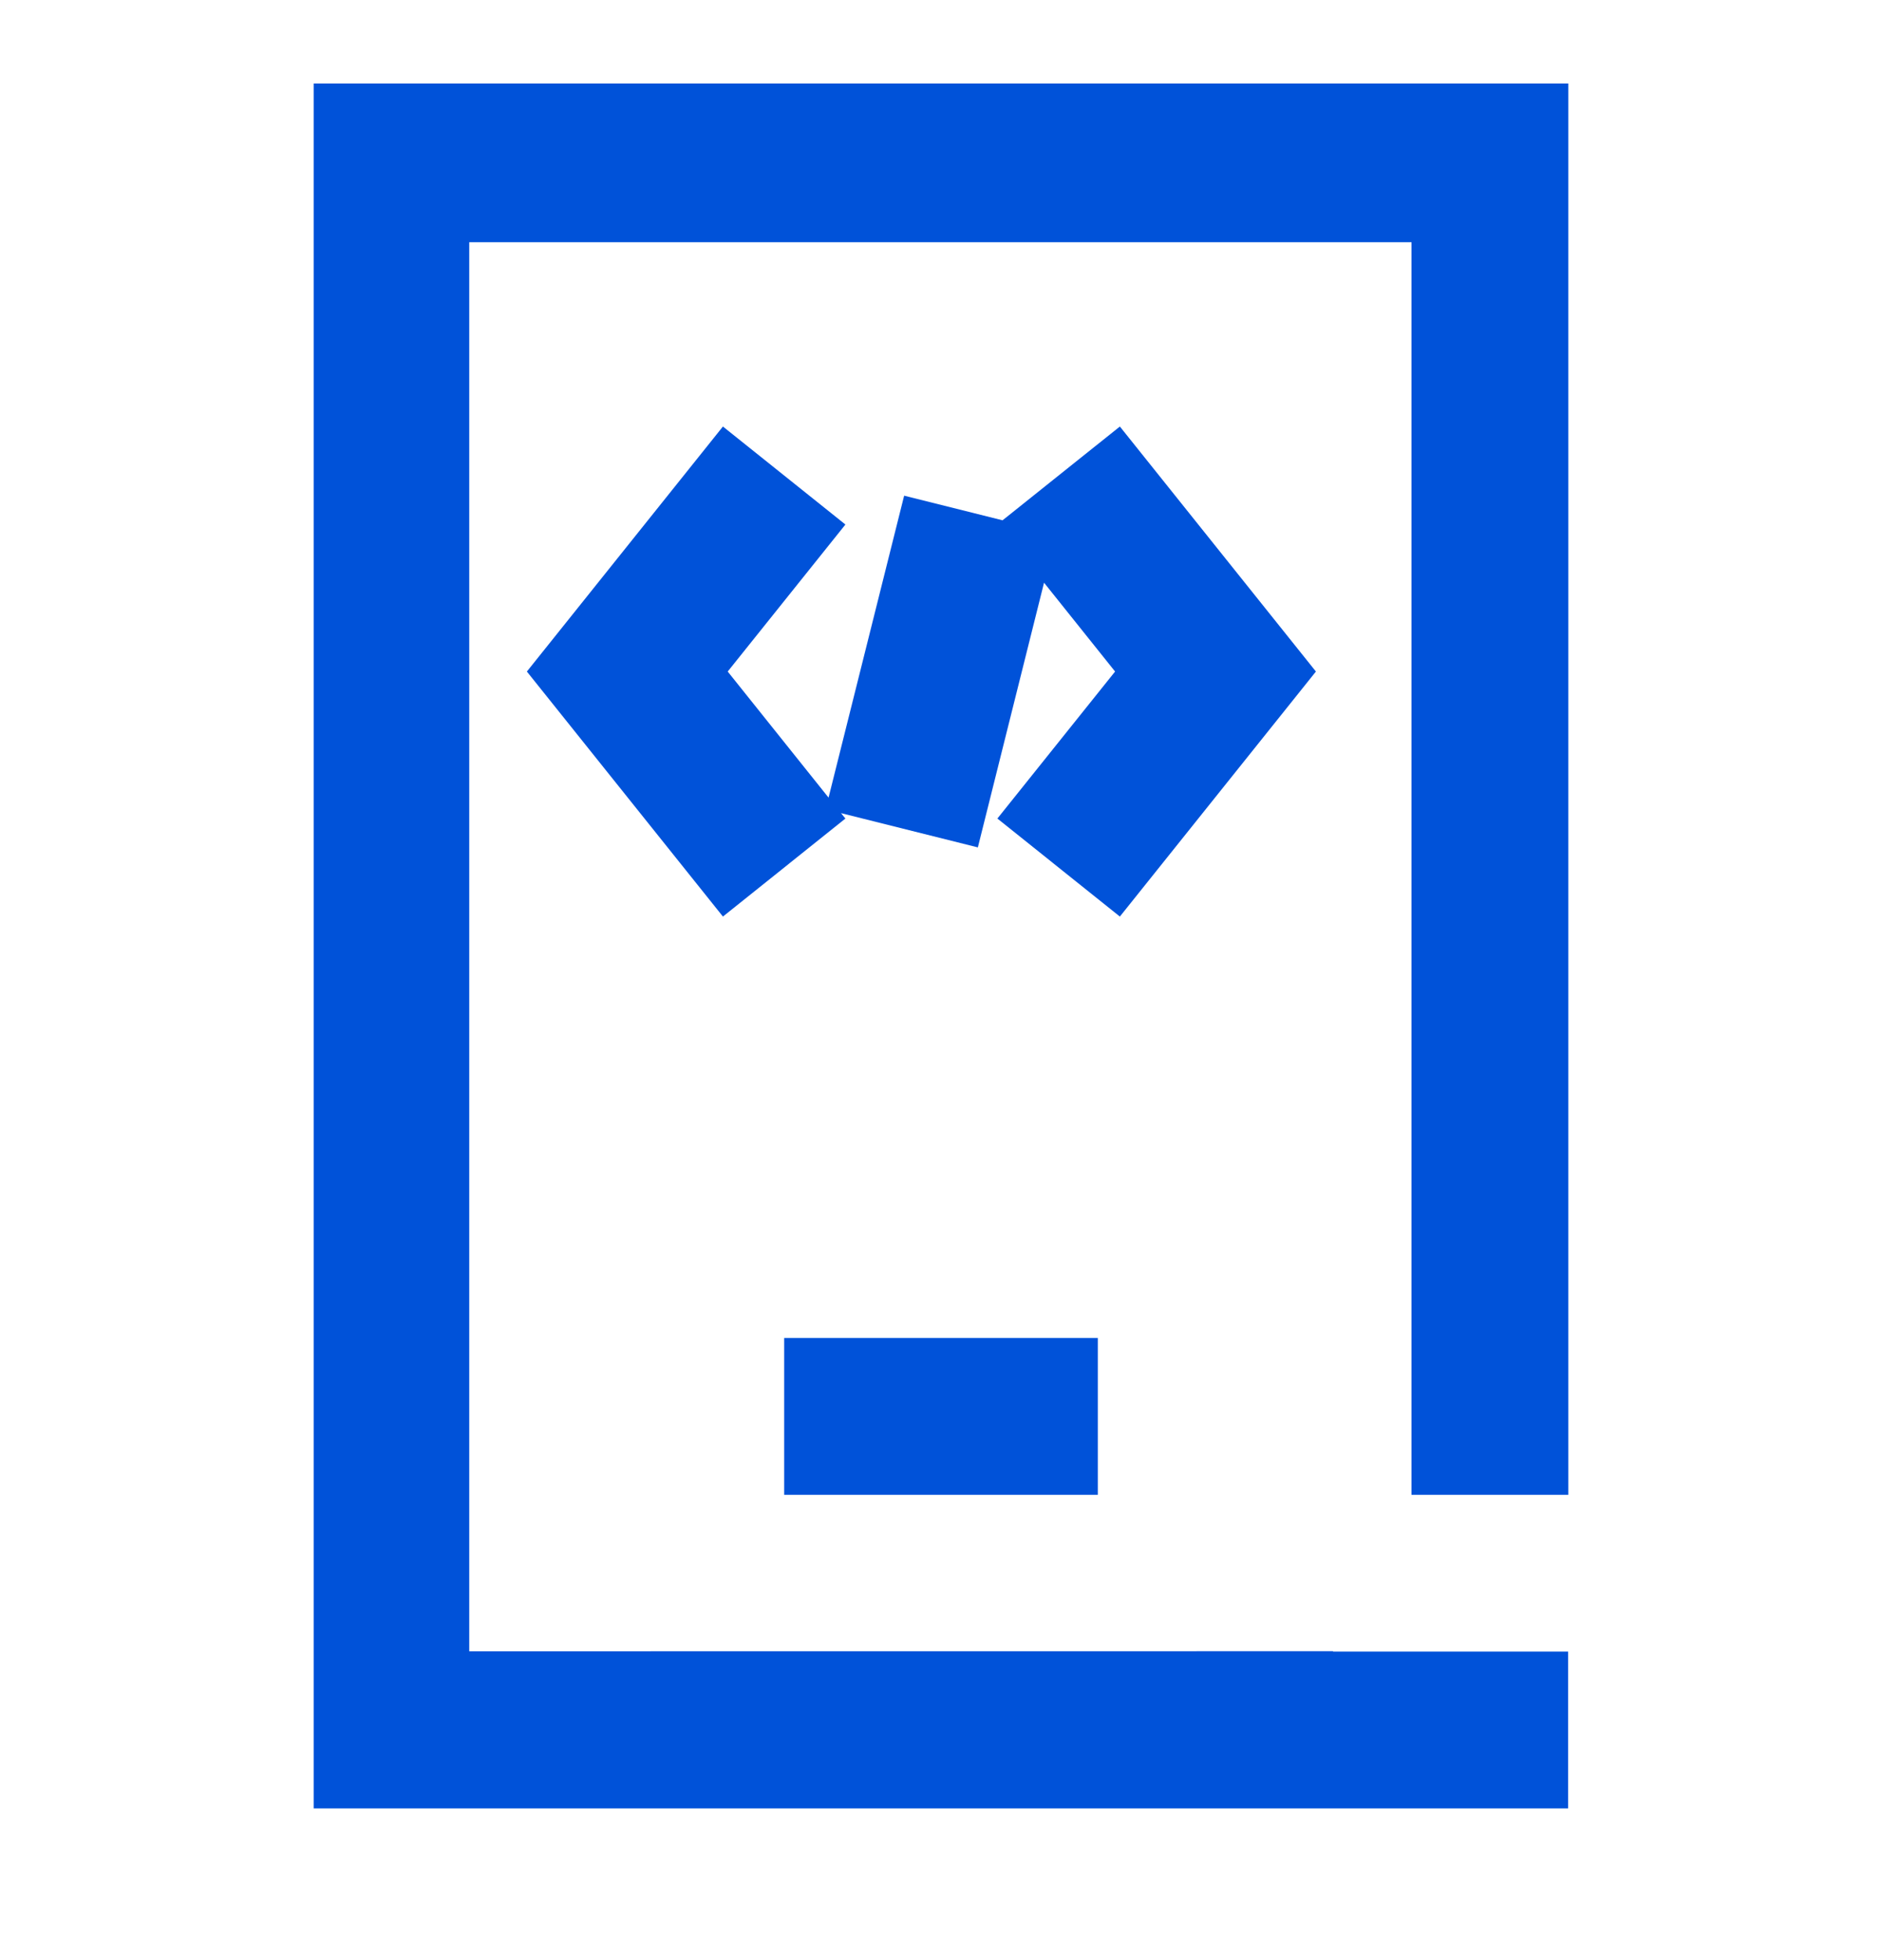
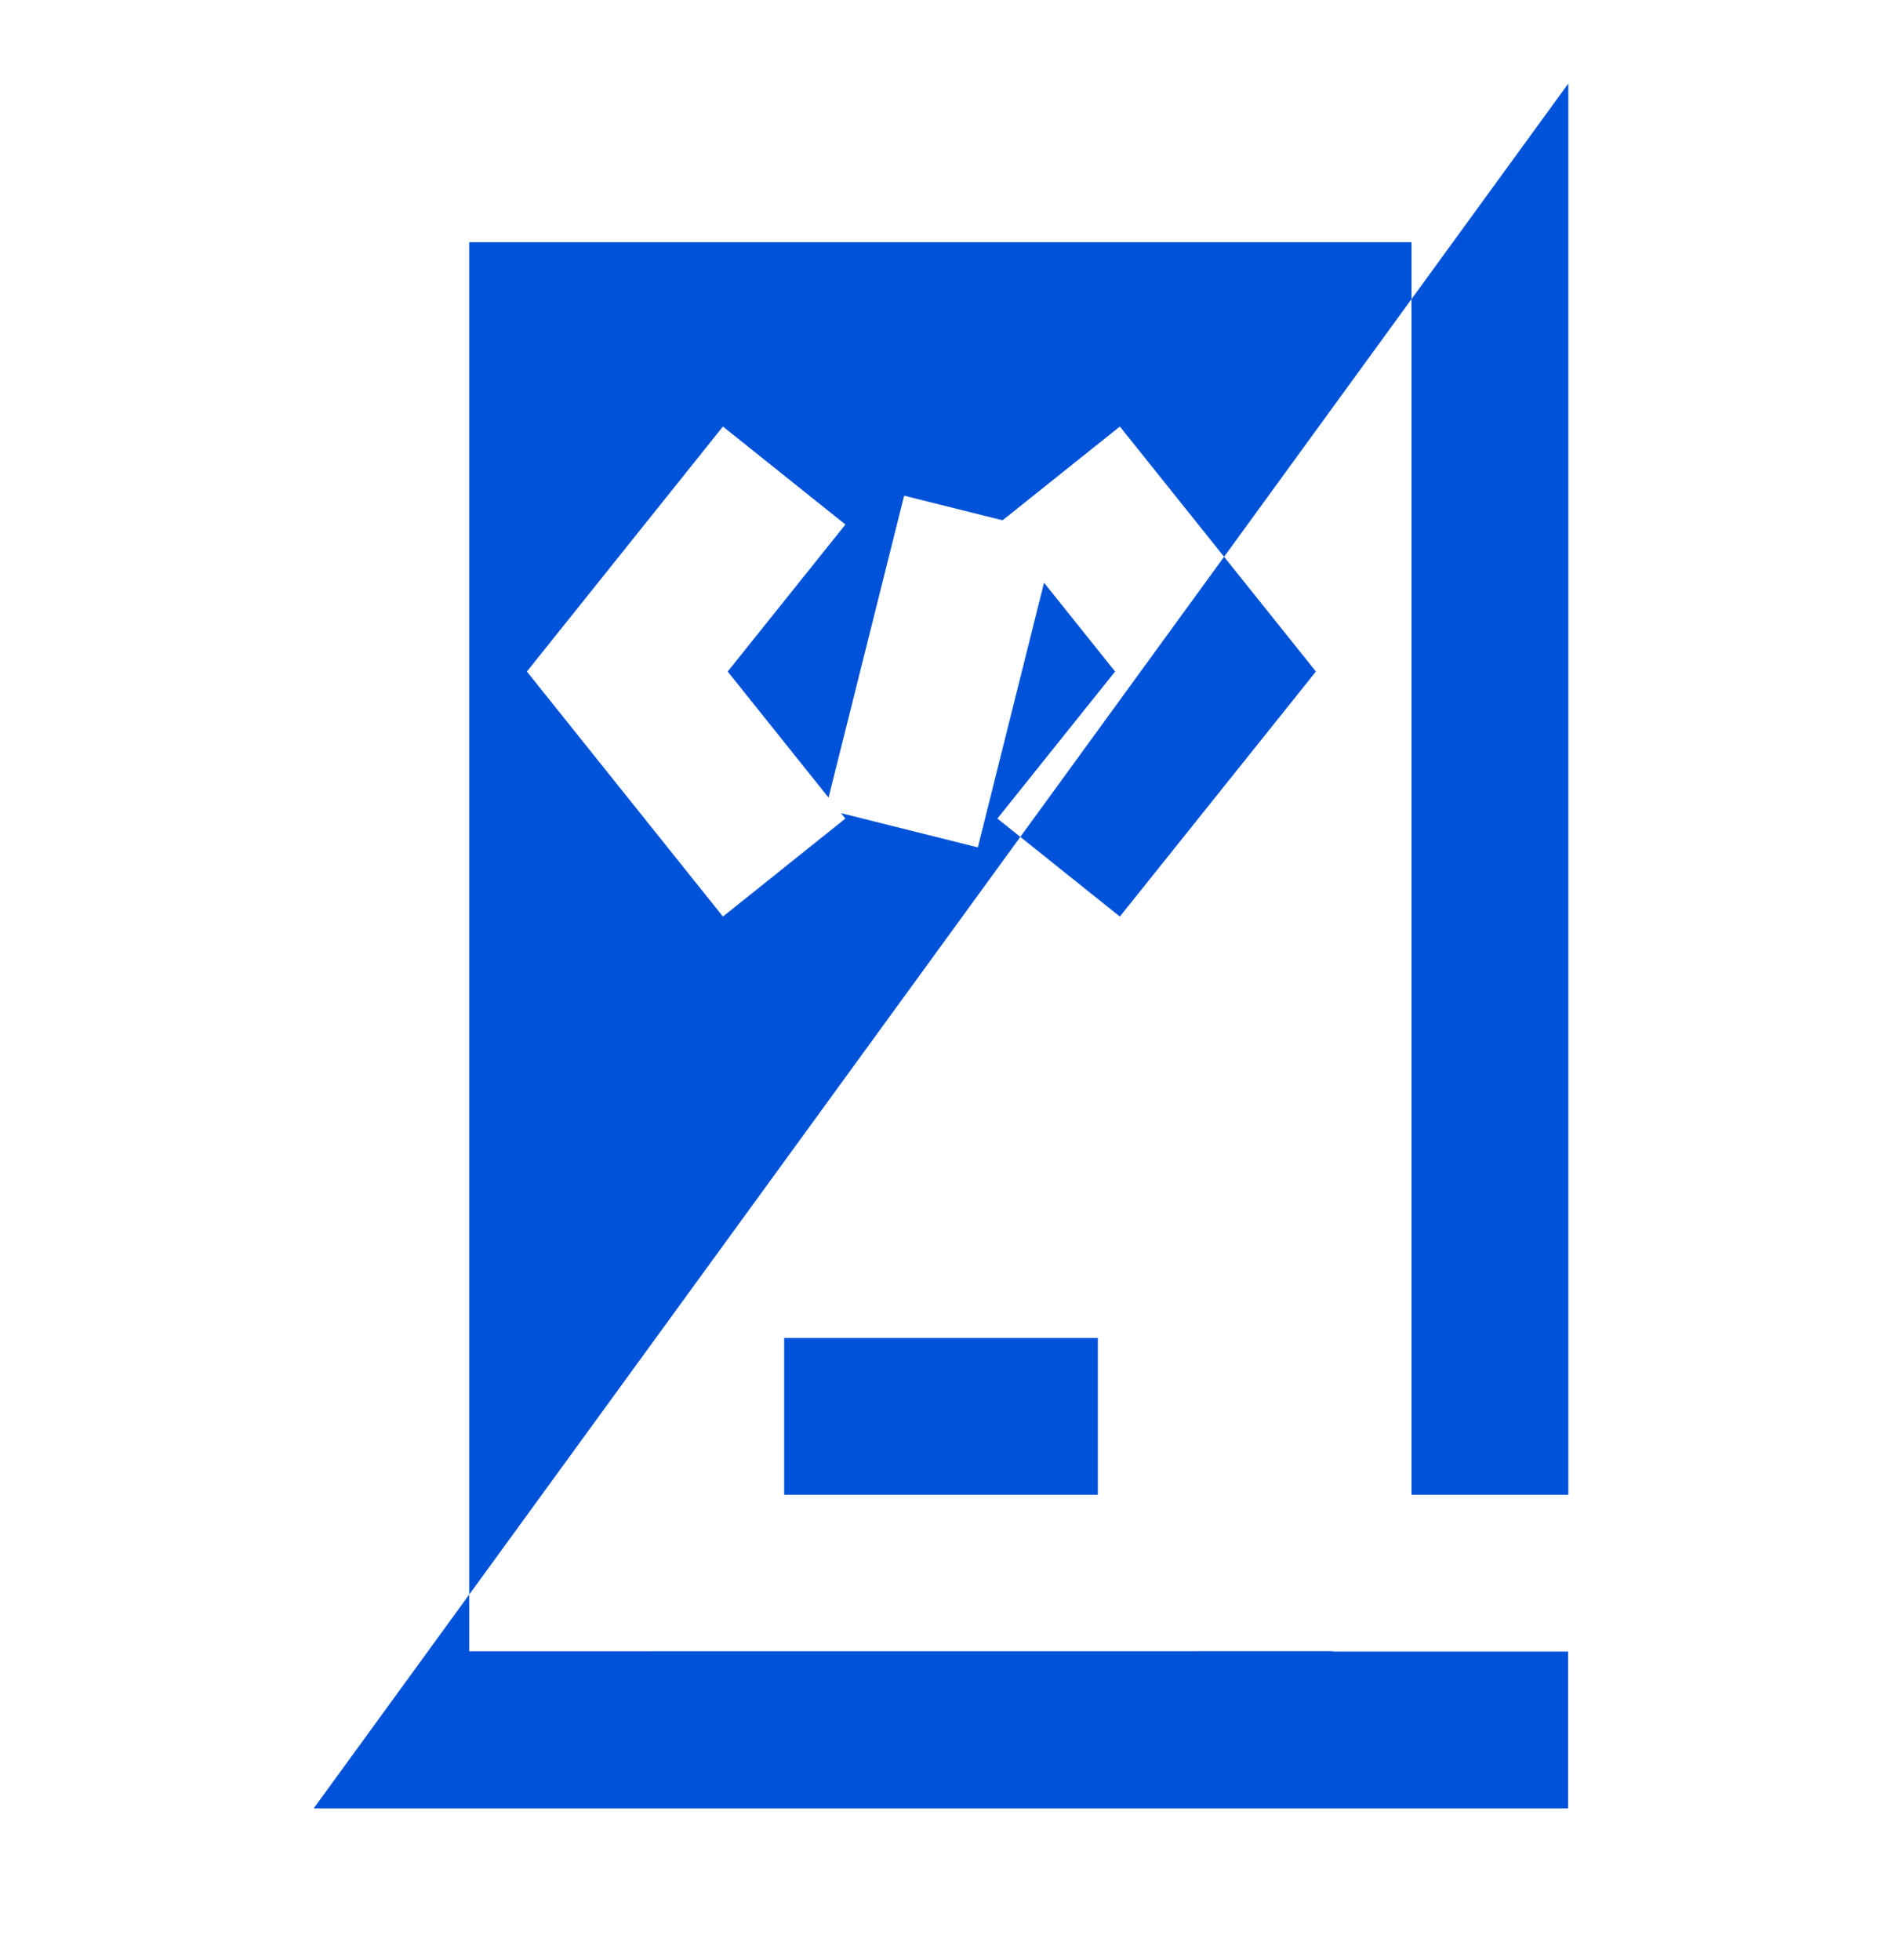
<svg xmlns="http://www.w3.org/2000/svg" width="24px" height="25px" viewBox="0 0 24 25" version="1.1">
  <title>静态网站托管24_blue</title>
  <g id="页面-1" stroke="none" stroke-width="1" fill="none" fill-rule="evenodd">
    <g id="静态网站托管24_blue" transform="translate(-0, 0.065)" fill-rule="nonzero">
      <g id="静态网站托管">
-         <rect id="Rectangle-Copy" fill="#444444" opacity="0" x="0" y="0" width="24" height="24" />
-         <path d="M20,1 L20,18 L20,18 L20,19 L18,19 L18,3.024 L5.984,3.024 L5.984,20.996 L16.999,20.995 L17,21 L19.997,21 L19.997,23 L4,23 L4,1 L20,1 Z M14,17 L14,19 L10,19 L10,17 L14,17 Z M14.281,5.375 L16.781,8.5 L14.281,11.625 L12.719,10.375 L14.22,8.5 L13.314,7.367 L12.47,10.743 L10.725,10.306 L10.781,10.375 L9.219,11.625 L6.719,8.5 L9.219,5.375 L10.781,6.625 L9.28,8.5 L10.566,10.108 L11.53,6.257 L12.785,6.571 L14.281,5.375 Z" id="形状结合" fill="#0052d9" />
+         <path d="M20,1 L20,18 L20,18 L20,19 L18,19 L18,3.024 L5.984,3.024 L5.984,20.996 L16.999,20.995 L17,21 L19.997,21 L19.997,23 L4,23 L20,1 Z M14,17 L14,19 L10,19 L10,17 L14,17 Z M14.281,5.375 L16.781,8.5 L14.281,11.625 L12.719,10.375 L14.22,8.5 L13.314,7.367 L12.47,10.743 L10.725,10.306 L10.781,10.375 L9.219,11.625 L6.719,8.5 L9.219,5.375 L10.781,6.625 L9.28,8.5 L10.566,10.108 L11.53,6.257 L12.785,6.571 L14.281,5.375 Z" id="形状结合" fill="#0052d9" />
      </g>
    </g>
  </g>
</svg>